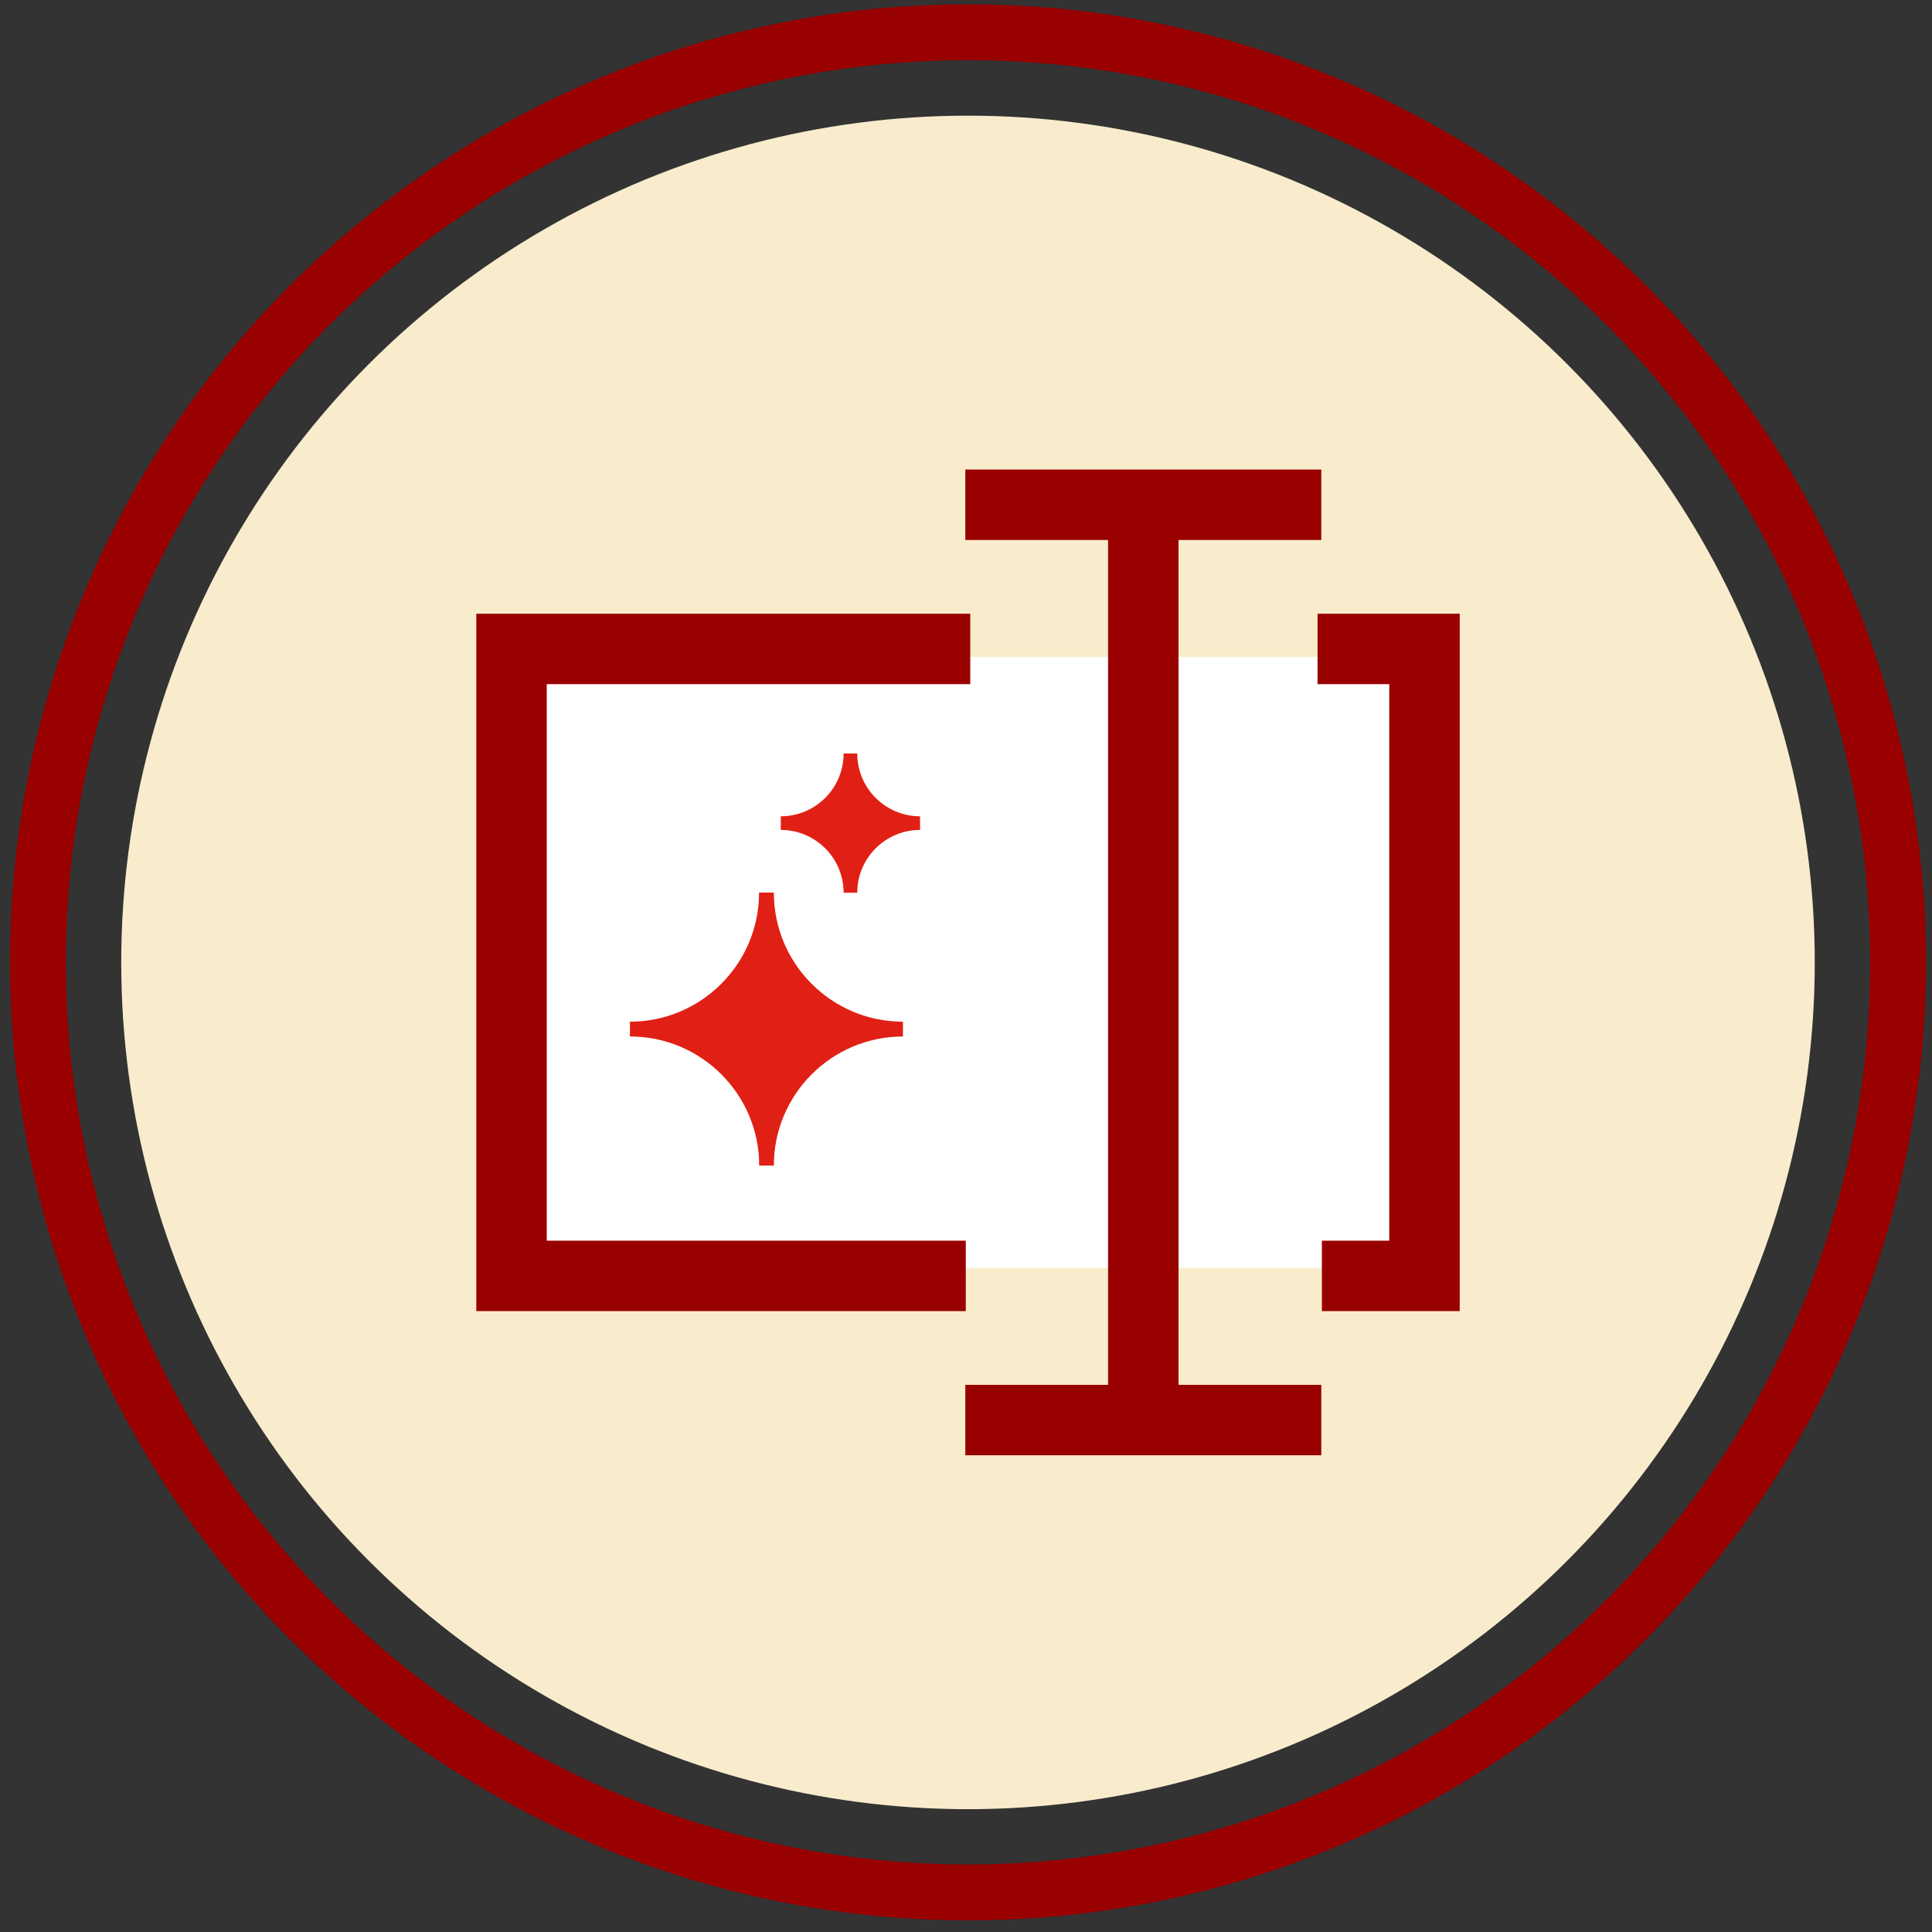
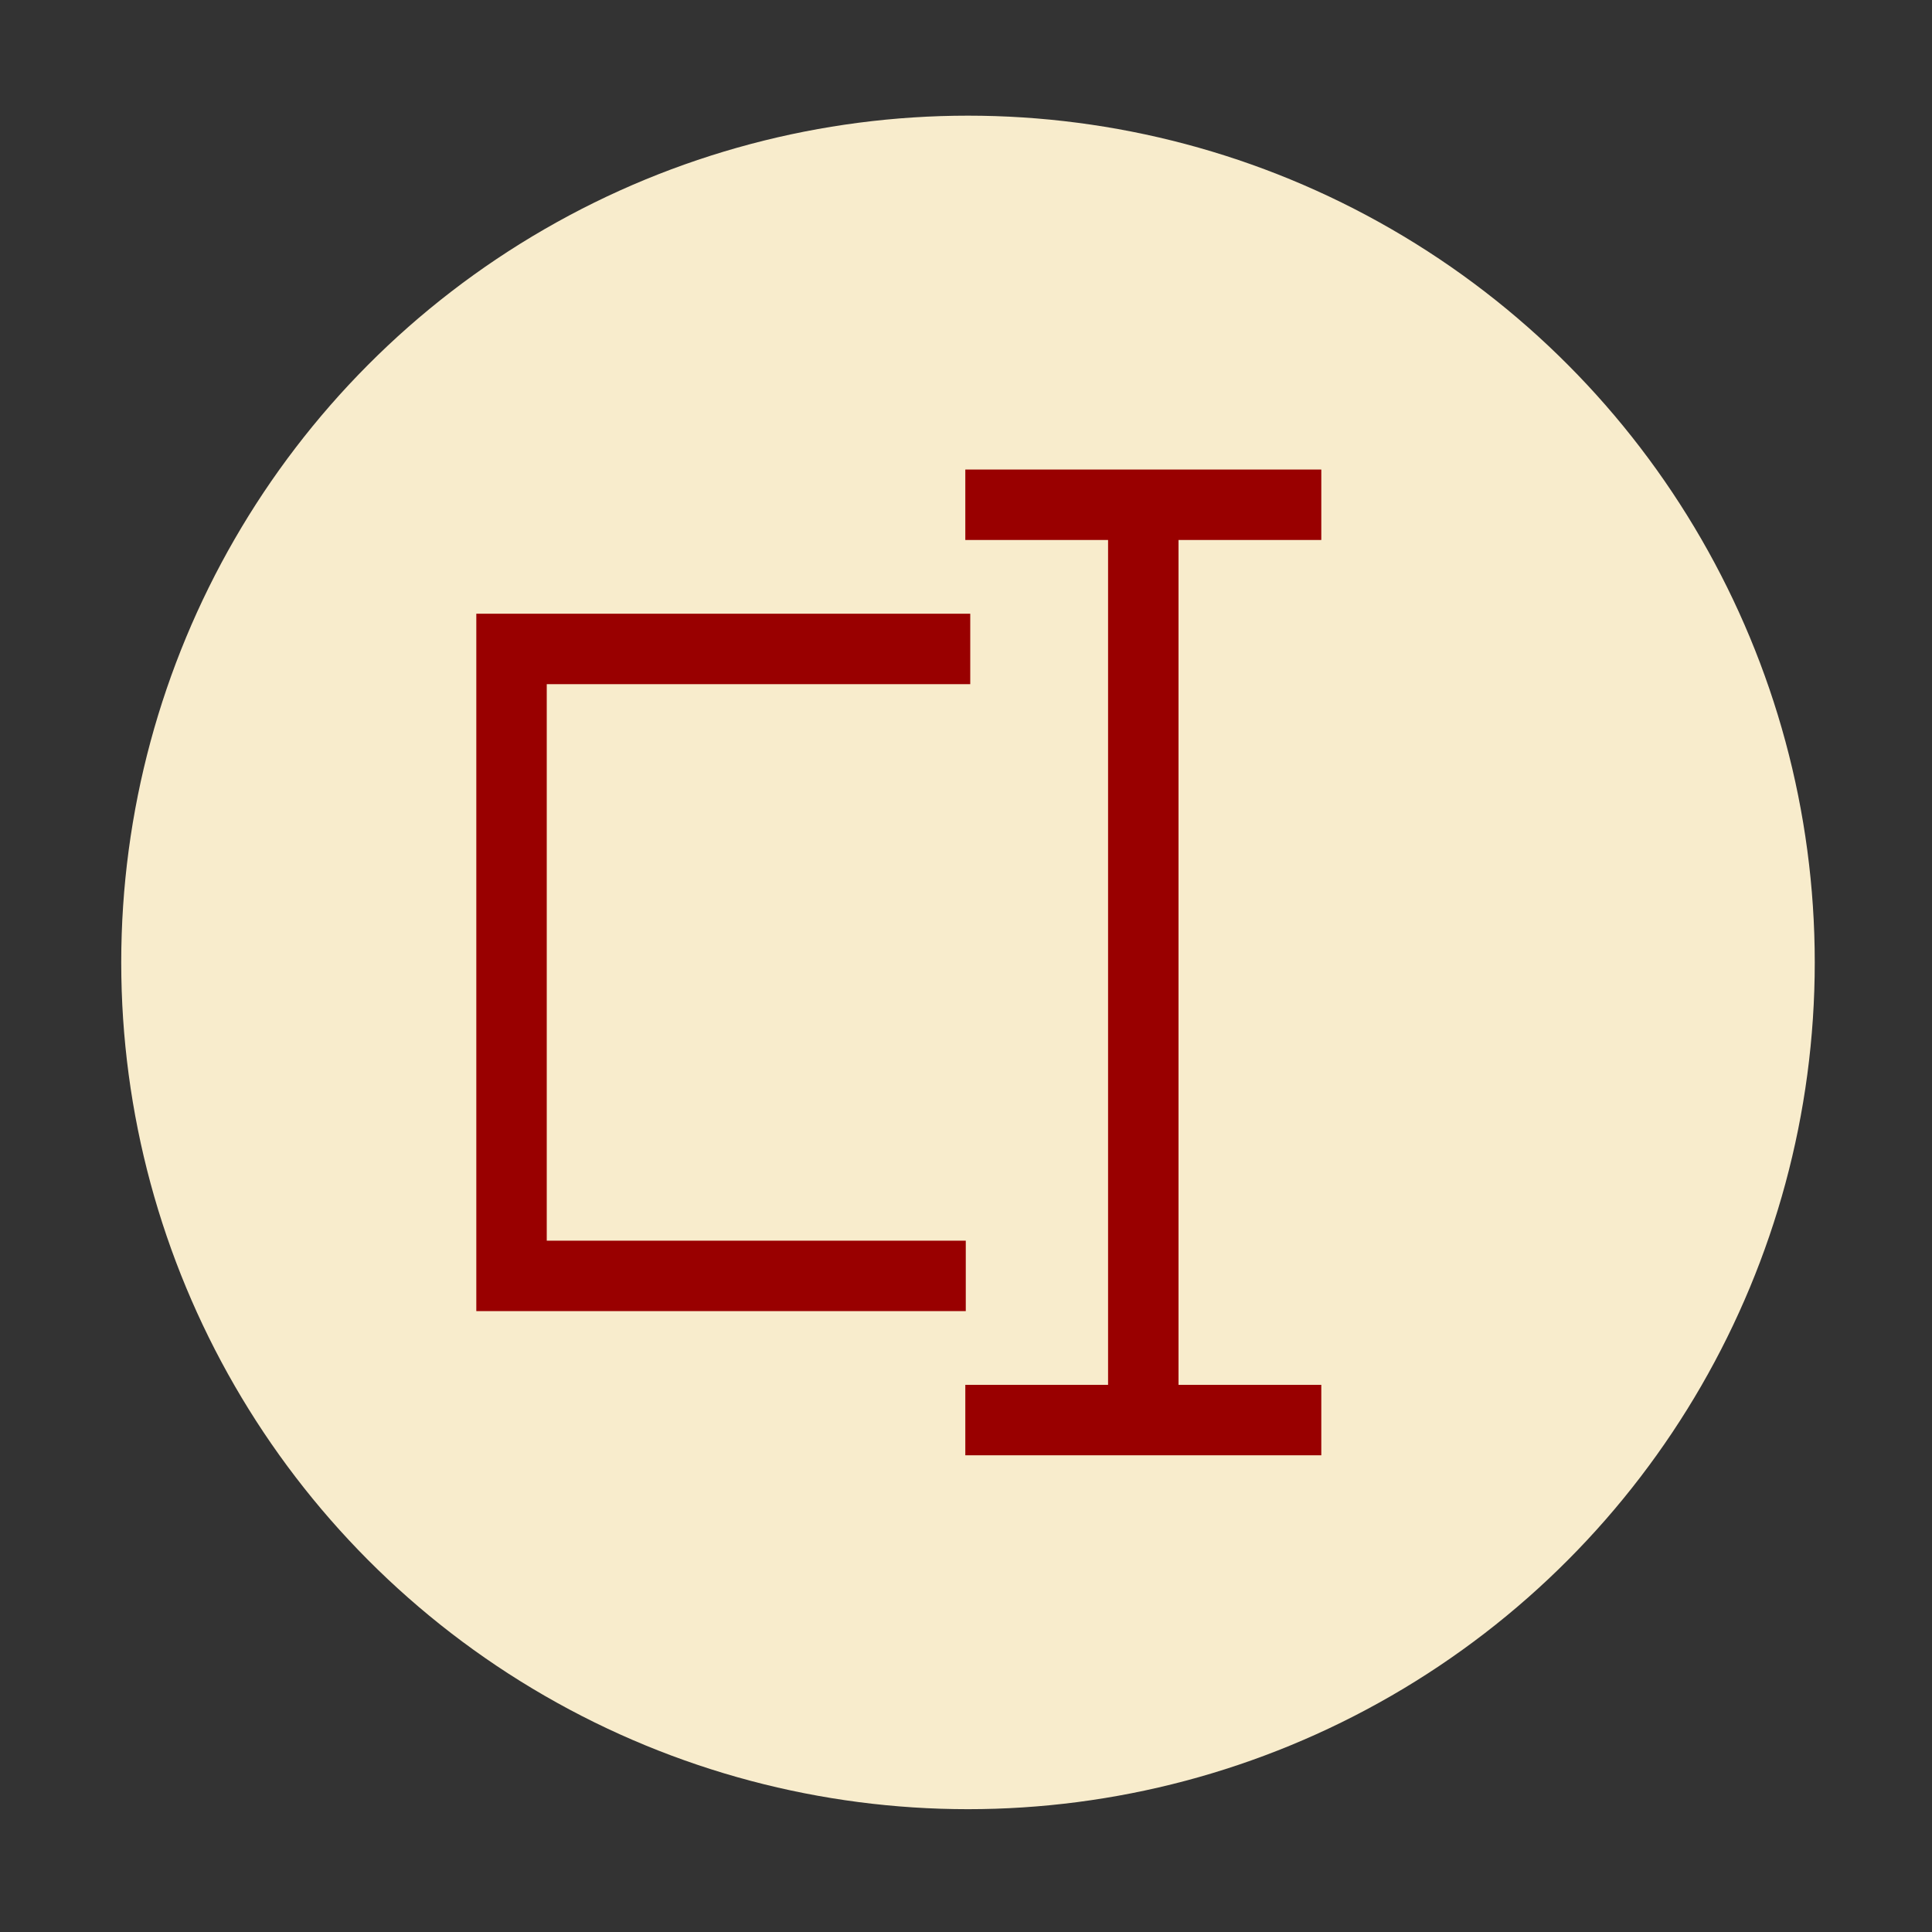
<svg xmlns="http://www.w3.org/2000/svg" fill="none" height="121" viewBox="0 0 121 121" width="121">
  <rect x="0" y="0" width="121" height="121" fill="#333333" stroke="none" />
-   <circle cx="60.625" cy="60.27" r="58.25" stroke="#990000" stroke-width="3.5" />
  <circle cx="60.625" cy="60.276" fill="#F8ECCC" r="53.032" />
-   <rect fill="white" height="38.25" width="56.75" x="32.251" y="41.151" />
  <path d="M73.81 33.819H82.752V29.407H60.457V33.819H69.398V86.732H60.457V91.144H82.752V86.732H73.81V33.819Z" fill="#990000" />
-   <path d="M82.517 38.437V42.849H87.009V77.703H82.789V82.114H91.421V38.437H82.517Z" fill="#990000" />
  <path d="M60.486 77.703H34.243V42.849H60.766V38.437H29.831V82.114H60.486V77.703Z" fill="#990000" />
  <g clip-path="url(#clip0_260_8169)">
-     <path d="M39.462 64.915C43.923 64.915 47.548 68.54 47.548 73H48.465C48.465 68.54 52.09 64.915 56.551 64.915V64.452V63.988C52.09 63.988 48.465 60.364 48.465 55.903H48.002H47.539C47.539 60.364 43.914 63.988 39.453 63.988V64.906L39.462 64.915Z" fill="#E12015" />
    <path d="M48.901 51.551V51.978C51.073 51.978 52.835 53.74 52.835 55.911H53.689C53.689 53.74 55.452 51.978 57.623 51.978V51.551V51.124C55.452 51.124 53.689 49.361 53.689 47.19H52.835C52.835 49.361 51.073 51.124 48.901 51.124V51.551Z" fill="#E12015" />
  </g>
  <defs>
    <clipPath id="clip0_260_8169">
-       <rect fill="white" height="27" transform="translate(34.953 46)" width="27" />
-     </clipPath>
+       </clipPath>
  </defs>
</svg>